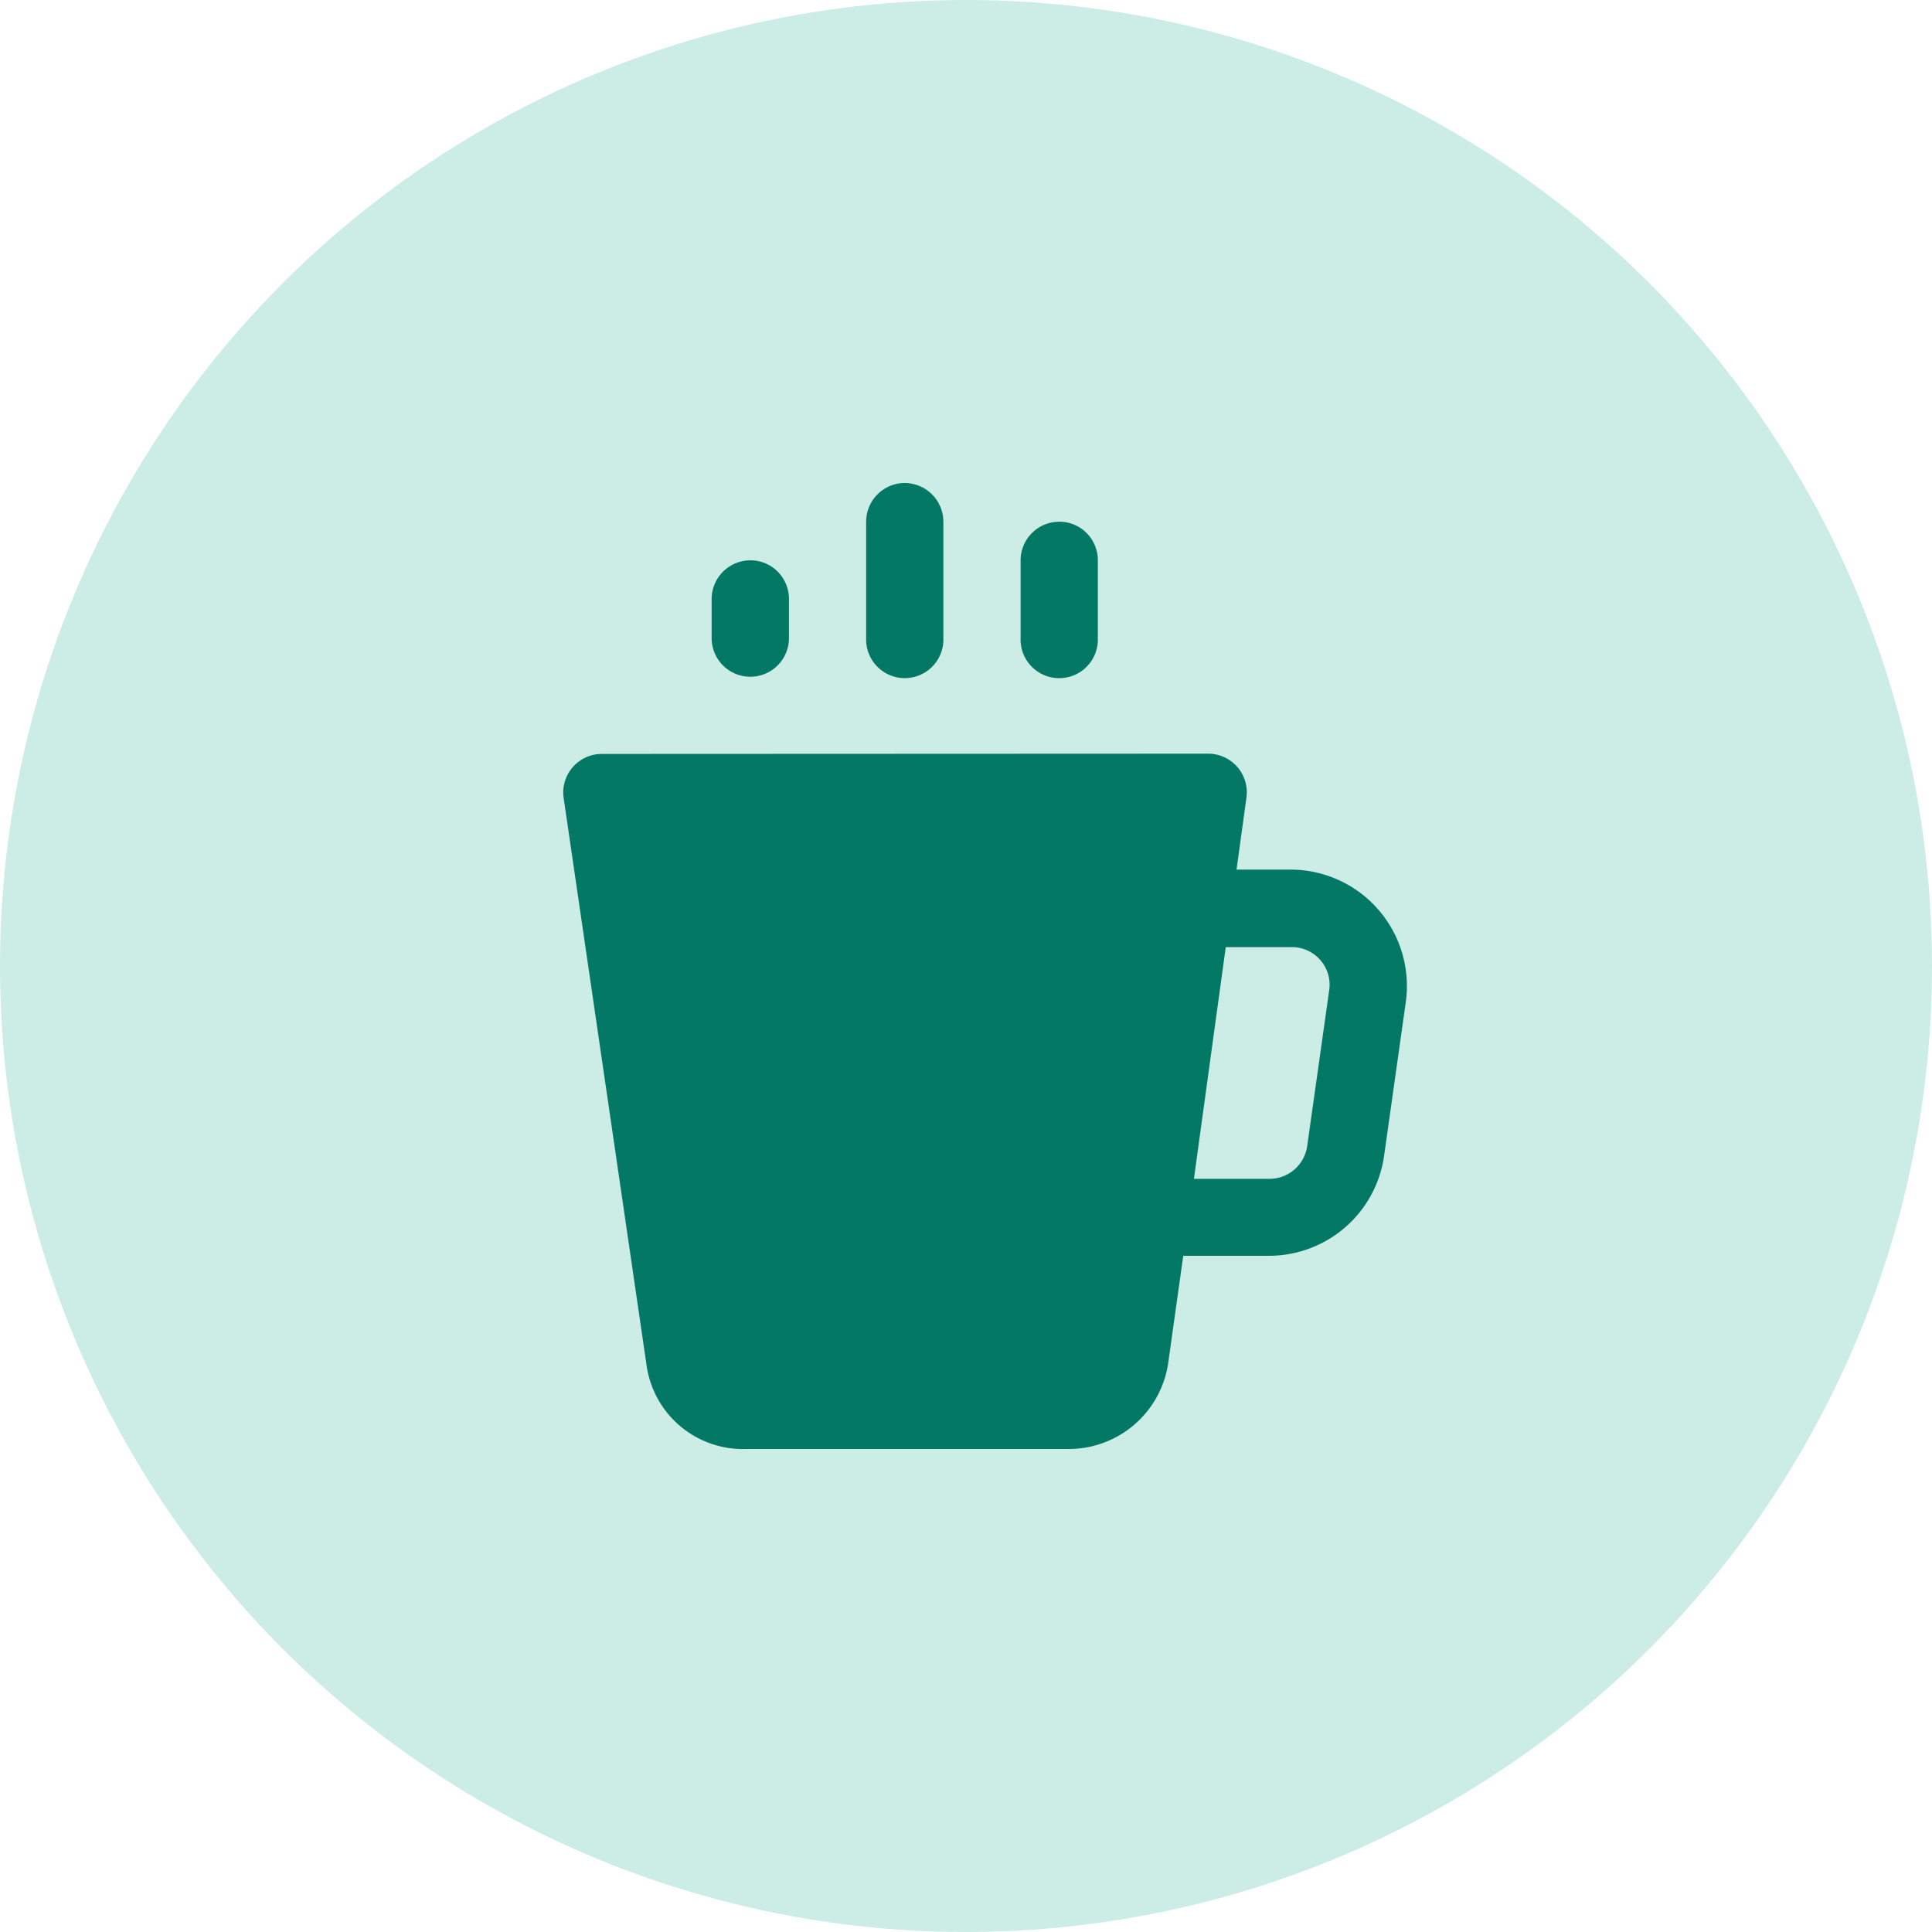
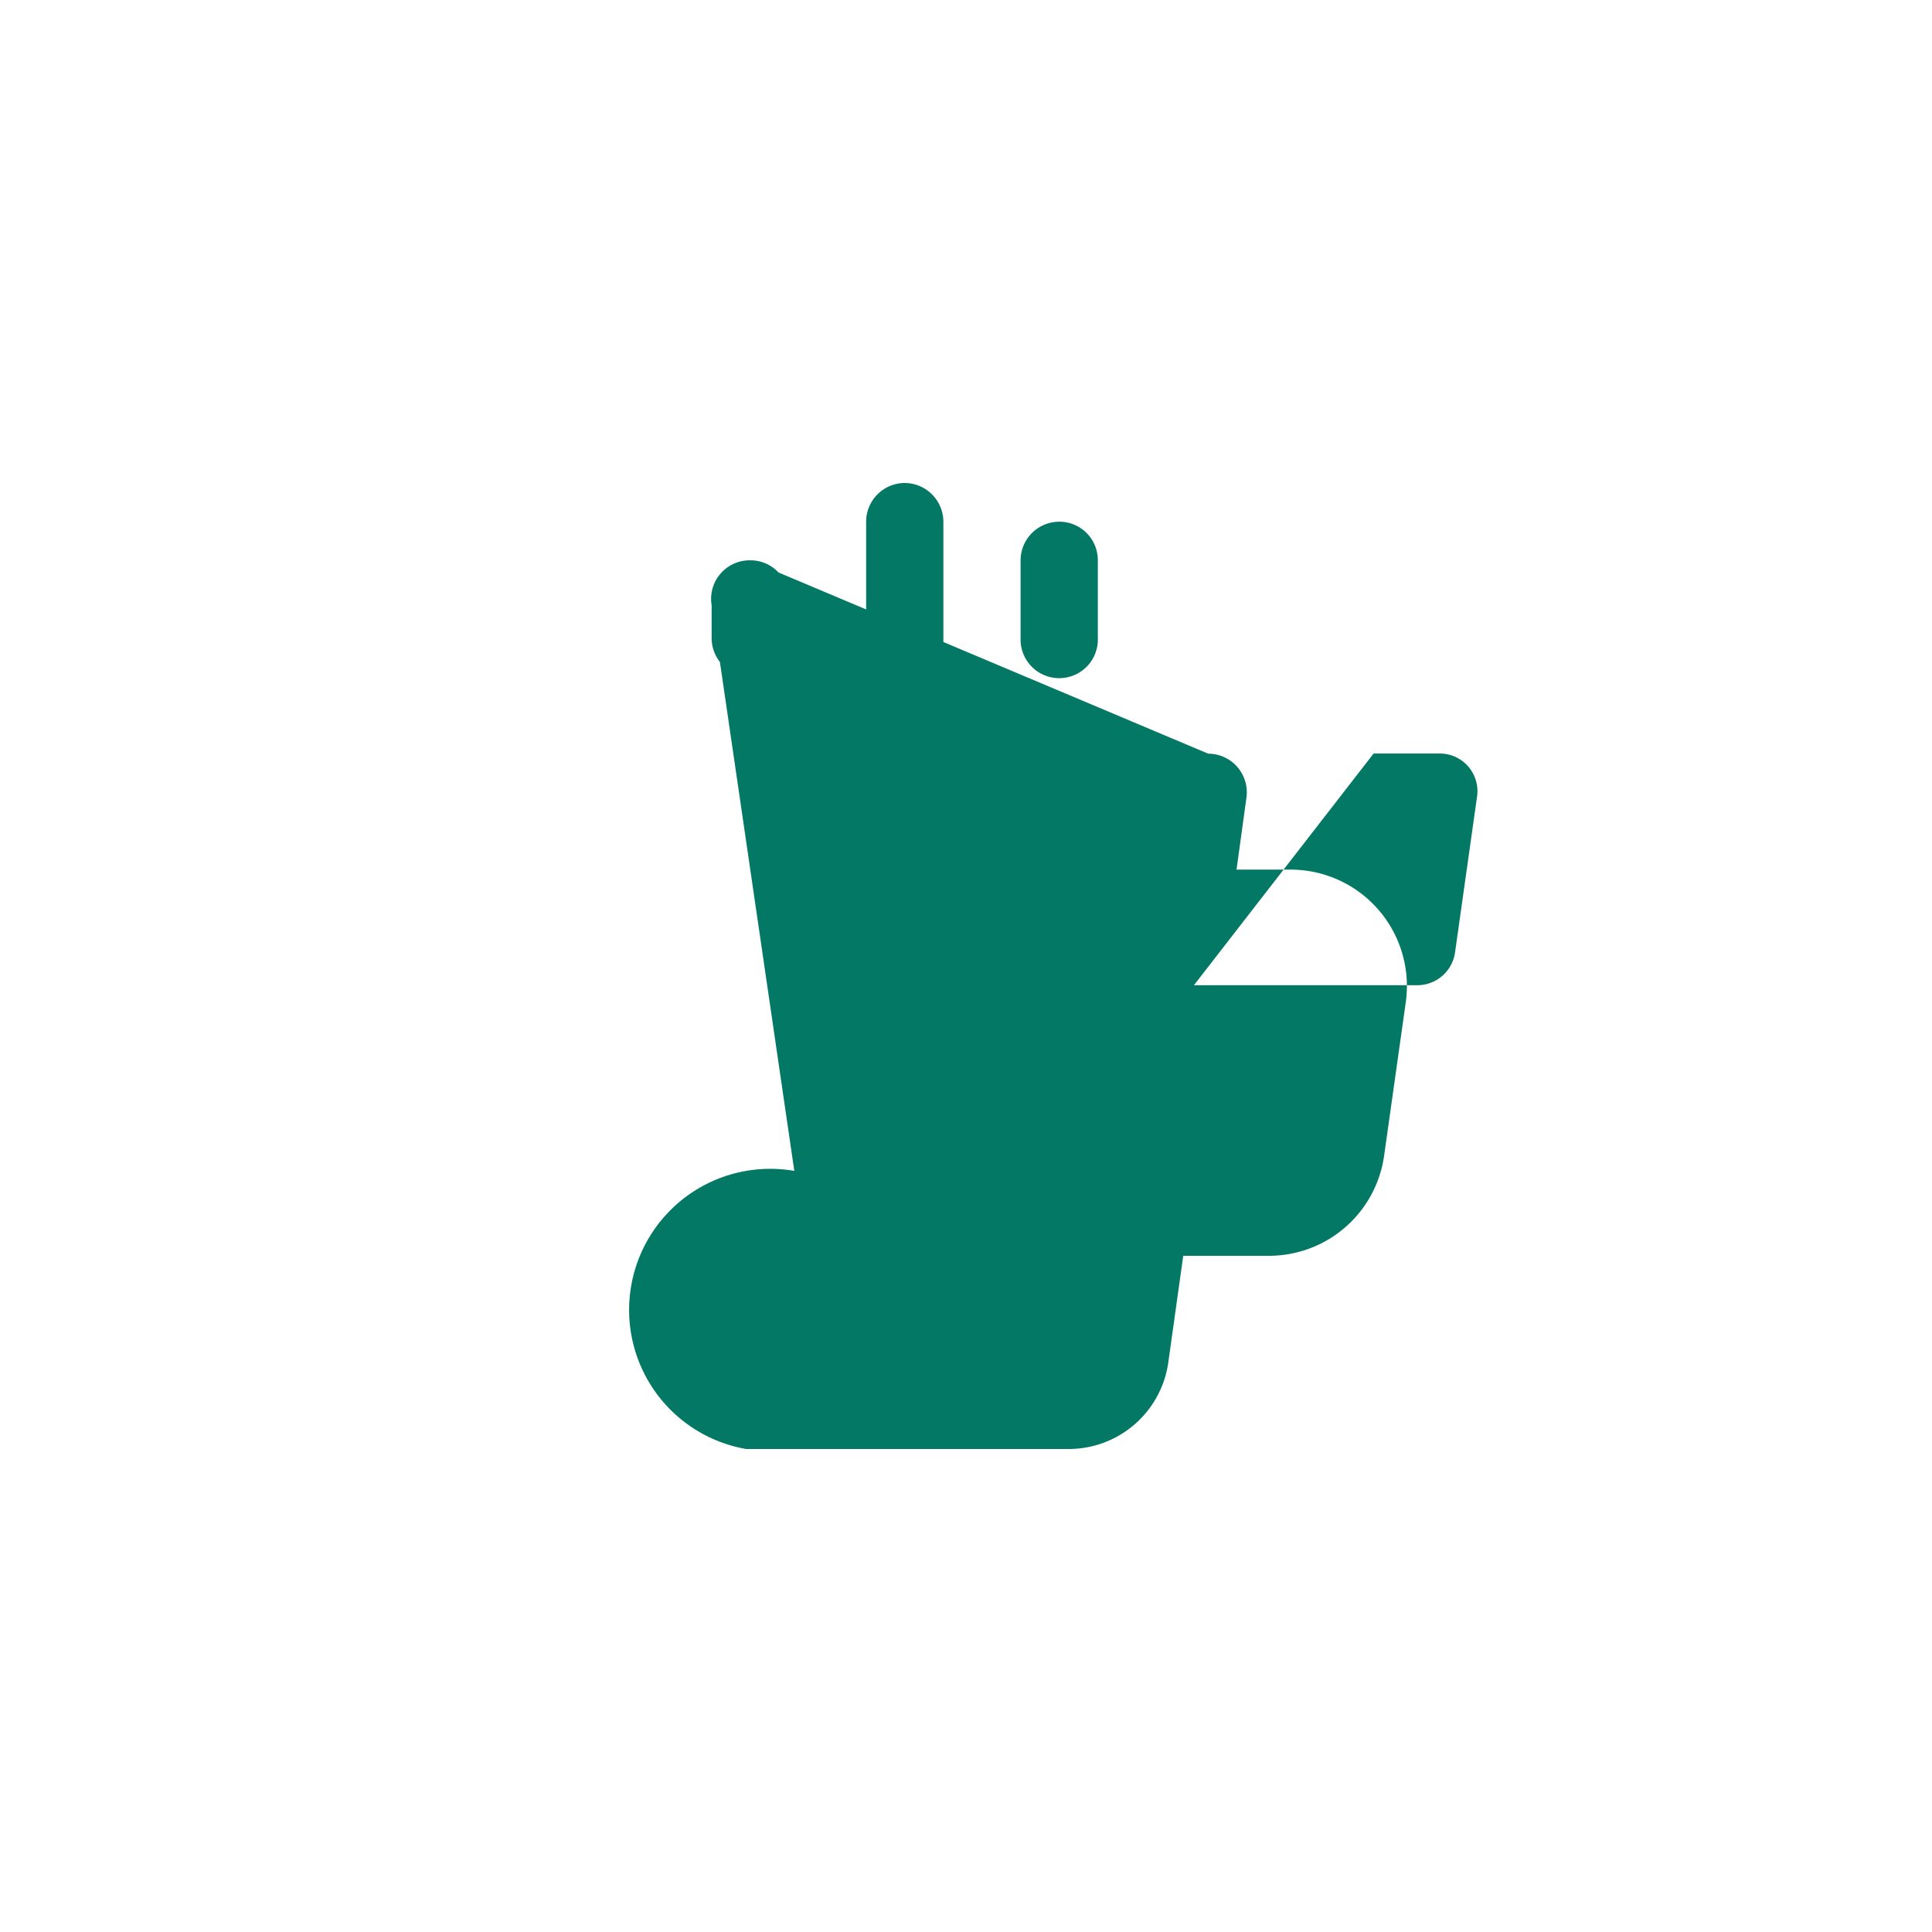
<svg xmlns="http://www.w3.org/2000/svg" width="38" height="38" viewBox="0 0 38 38">
  <g id="Group_1353" data-name="Group 1353" transform="translate(-463 -2564)">
-     <circle id="Ellipse_17" data-name="Ellipse 17" cx="19" cy="19" r="19" transform="translate(463 2564)" fill="#ccece6" />
-     <path id="Path_28" data-name="Path 28" d="M20.7,12a.762.762,0,0,0-.747.772V15.05a.76.76,0,1,0,1.519,0V12.772A.764.764,0,0,0,20.7,12Zm3.038.762a.76.76,0,0,0-.747.77v1.519a.76.76,0,1,0,1.519,0v-1.52a.758.758,0,0,0-.772-.77Zm-6.075.759a.763.763,0,0,0-.749.77v.759a.76.76,0,1,0,1.521,0v-.759a.766.766,0,0,0-.223-.549A.754.754,0,0,0,17.667,13.521Zm-2.908,3.808a.758.758,0,0,0-.751.871l1.628,11.138A1.915,1.915,0,0,0,17.593,31h6.346a1.979,1.979,0,0,0,1.951-1.662l.3-2.138h1.694a2.287,2.287,0,0,0,2.255-1.957l.429-3.039a2.29,2.29,0,0,0-2.255-2.6H27.238l.195-1.416a.76.76,0,0,0-.752-.864Zm12.271,3.8h1.281a.741.741,0,0,1,.751.866l-.429,3.038a.75.75,0,0,1-.751.653H26.4Z" transform="translate(460.083 2561.5)" fill="#037864" />
+     <path id="Path_28" data-name="Path 28" d="M20.7,12a.762.762,0,0,0-.747.772V15.05a.76.76,0,1,0,1.519,0V12.772A.764.764,0,0,0,20.7,12Zm3.038.762a.76.76,0,0,0-.747.77v1.519a.76.76,0,1,0,1.519,0v-1.52a.758.758,0,0,0-.772-.77Zm-6.075.759a.763.763,0,0,0-.749.77v.759a.76.76,0,1,0,1.521,0v-.759a.766.766,0,0,0-.223-.549A.754.754,0,0,0,17.667,13.521Za.758.758,0,0,0-.751.871l1.628,11.138A1.915,1.915,0,0,0,17.593,31h6.346a1.979,1.979,0,0,0,1.951-1.662l.3-2.138h1.694a2.287,2.287,0,0,0,2.255-1.957l.429-3.039a2.29,2.29,0,0,0-2.255-2.6H27.238l.195-1.416a.76.76,0,0,0-.752-.864Zm12.271,3.8h1.281a.741.741,0,0,1,.751.866l-.429,3.038a.75.75,0,0,1-.751.653H26.4Z" transform="translate(460.083 2561.5)" fill="#037864" />
  </g>
</svg>